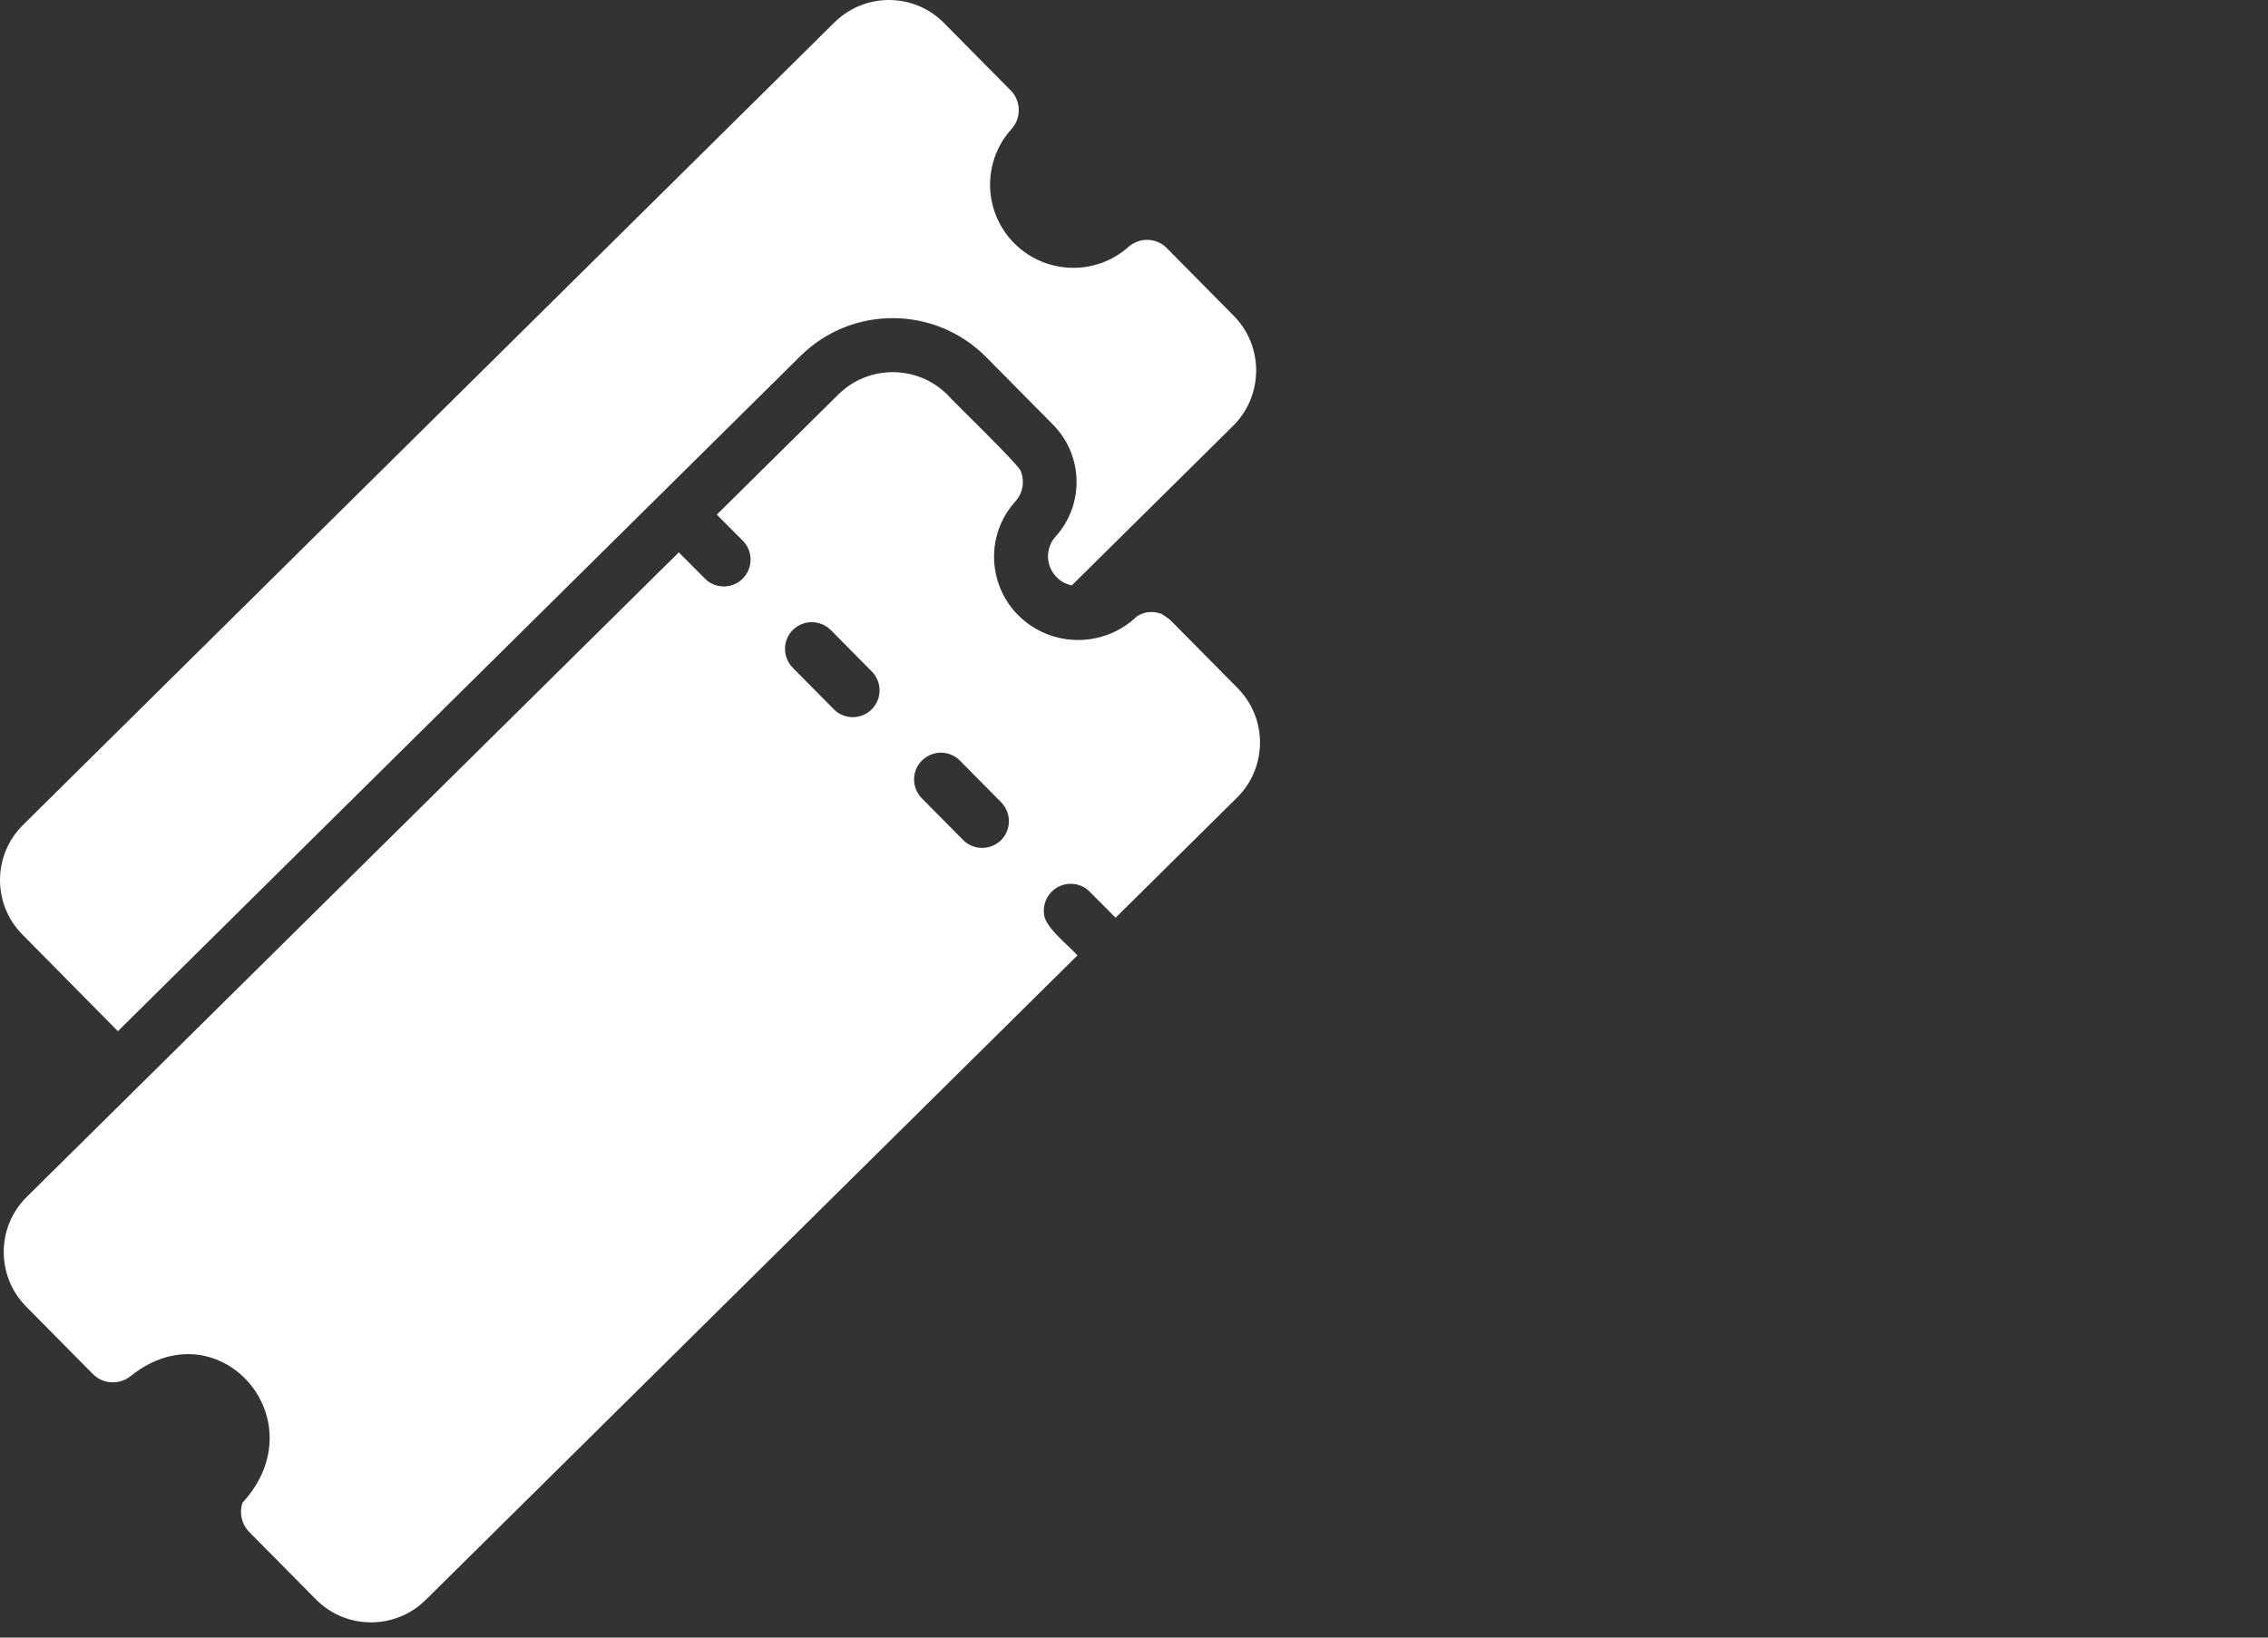
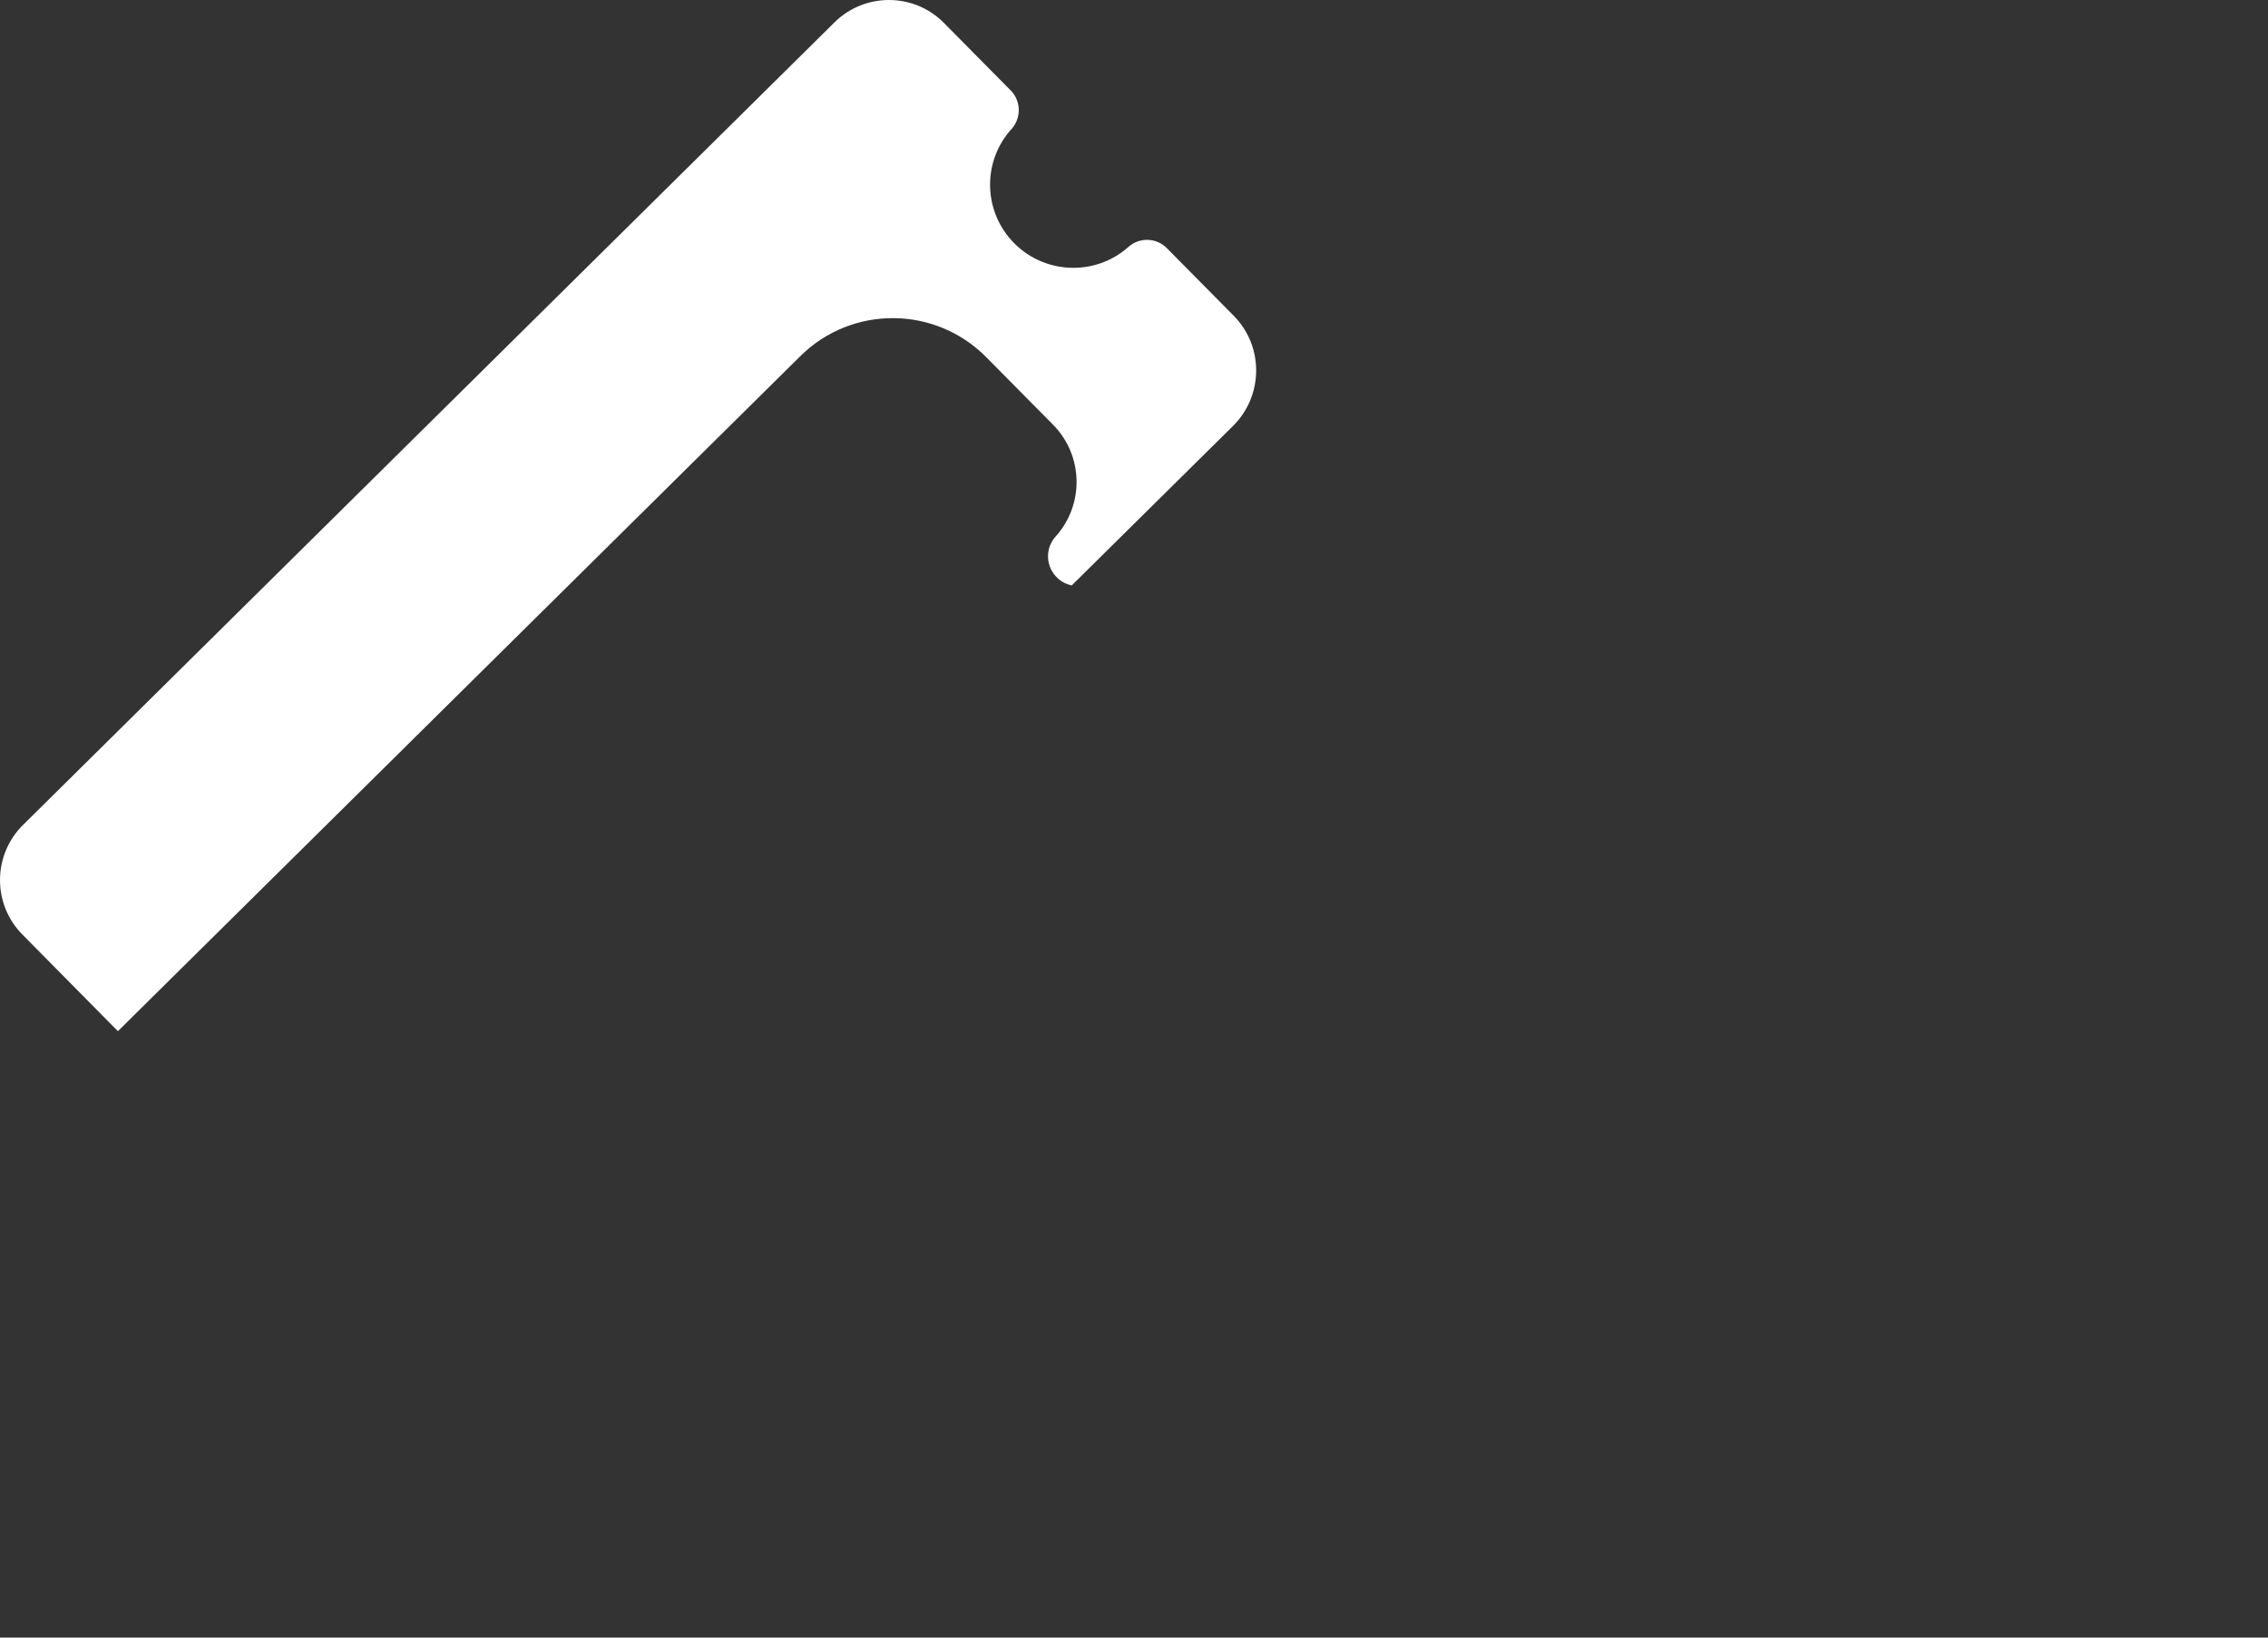
<svg xmlns="http://www.w3.org/2000/svg" width="72" height="52" viewBox="0 0 72 52" fill="none">
  <rect x="0" y="0" width="72" height="52" fill="#333333" stroke="none" />
-   <path d="M7.697 47.714C7.594 48.028 7.664 48.374 7.884 48.618L10.032 50.789C10.987 51.753 12.545 51.758 13.509 50.808L34.203 30.339C33.95 30.034 33.141 29.435 33.141 28.995C33.117 28.747 33.206 28.5 33.379 28.322C33.707 27.985 34.25 27.975 34.587 28.308L35.415 29.141L39.271 25.327C40.235 24.372 40.244 22.814 39.29 21.85L37.142 19.678C37.057 19.613 36.969 19.552 36.88 19.496C36.622 19.393 36.332 19.416 36.098 19.566C35.041 20.586 33.365 20.572 32.326 19.538C31.329 18.536 31.297 16.927 32.261 15.892C32.471 15.64 32.528 15.293 32.415 14.984C32.425 14.825 30.211 12.705 30.089 12.546C29.135 11.582 27.576 11.573 26.612 12.528L22.756 16.341L23.585 17.174C23.912 17.507 23.907 18.04 23.58 18.372C23.248 18.705 22.709 18.705 22.377 18.372L21.549 17.54L0.846 38.009C-0.118 38.963 -0.123 40.522 0.827 41.486L2.975 43.657C3.303 43.961 3.808 43.975 4.154 43.69C6.934 41.472 10.13 45.075 7.697 47.719V47.714ZM25.171 20.001C25.508 19.674 26.041 19.674 26.374 20.006L27.679 21.325C28.007 21.658 28.002 22.191 27.675 22.523C27.342 22.856 26.804 22.856 26.472 22.523L25.166 21.204C24.839 20.867 24.839 20.333 25.171 20.001ZM31.779 26.679C31.442 27.007 30.908 27.007 30.576 26.674L29.27 25.355C29.27 25.355 29.266 25.35 29.261 25.345C28.933 25.008 28.938 24.47 29.275 24.143C29.612 23.815 30.15 23.82 30.478 24.157L31.783 25.476C32.111 25.813 32.111 26.347 31.779 26.679Z" fill="white" />
  <path d="M34.025 18.588C33.857 18.555 33.702 18.476 33.581 18.363C33.197 18.017 33.164 17.423 33.51 17.039C34.423 16.028 34.395 14.484 33.45 13.506L31.302 11.334C29.682 9.706 27.052 9.687 25.414 11.302L3.743 32.744L0.71 29.674C-0.244 28.71 -0.235 27.152 0.729 26.197L26.486 0.716C27.45 -0.243 29.013 -0.239 29.968 0.73L32.111 2.897C32.411 3.229 32.42 3.734 32.13 4.076C31.203 5.078 31.199 6.622 32.111 7.633C33.089 8.714 34.76 8.803 35.841 7.825C36.187 7.534 36.697 7.548 37.025 7.862L39.168 10.029C40.123 10.997 40.113 12.56 39.149 13.52L34.025 18.588Z" fill="white" />
</svg>